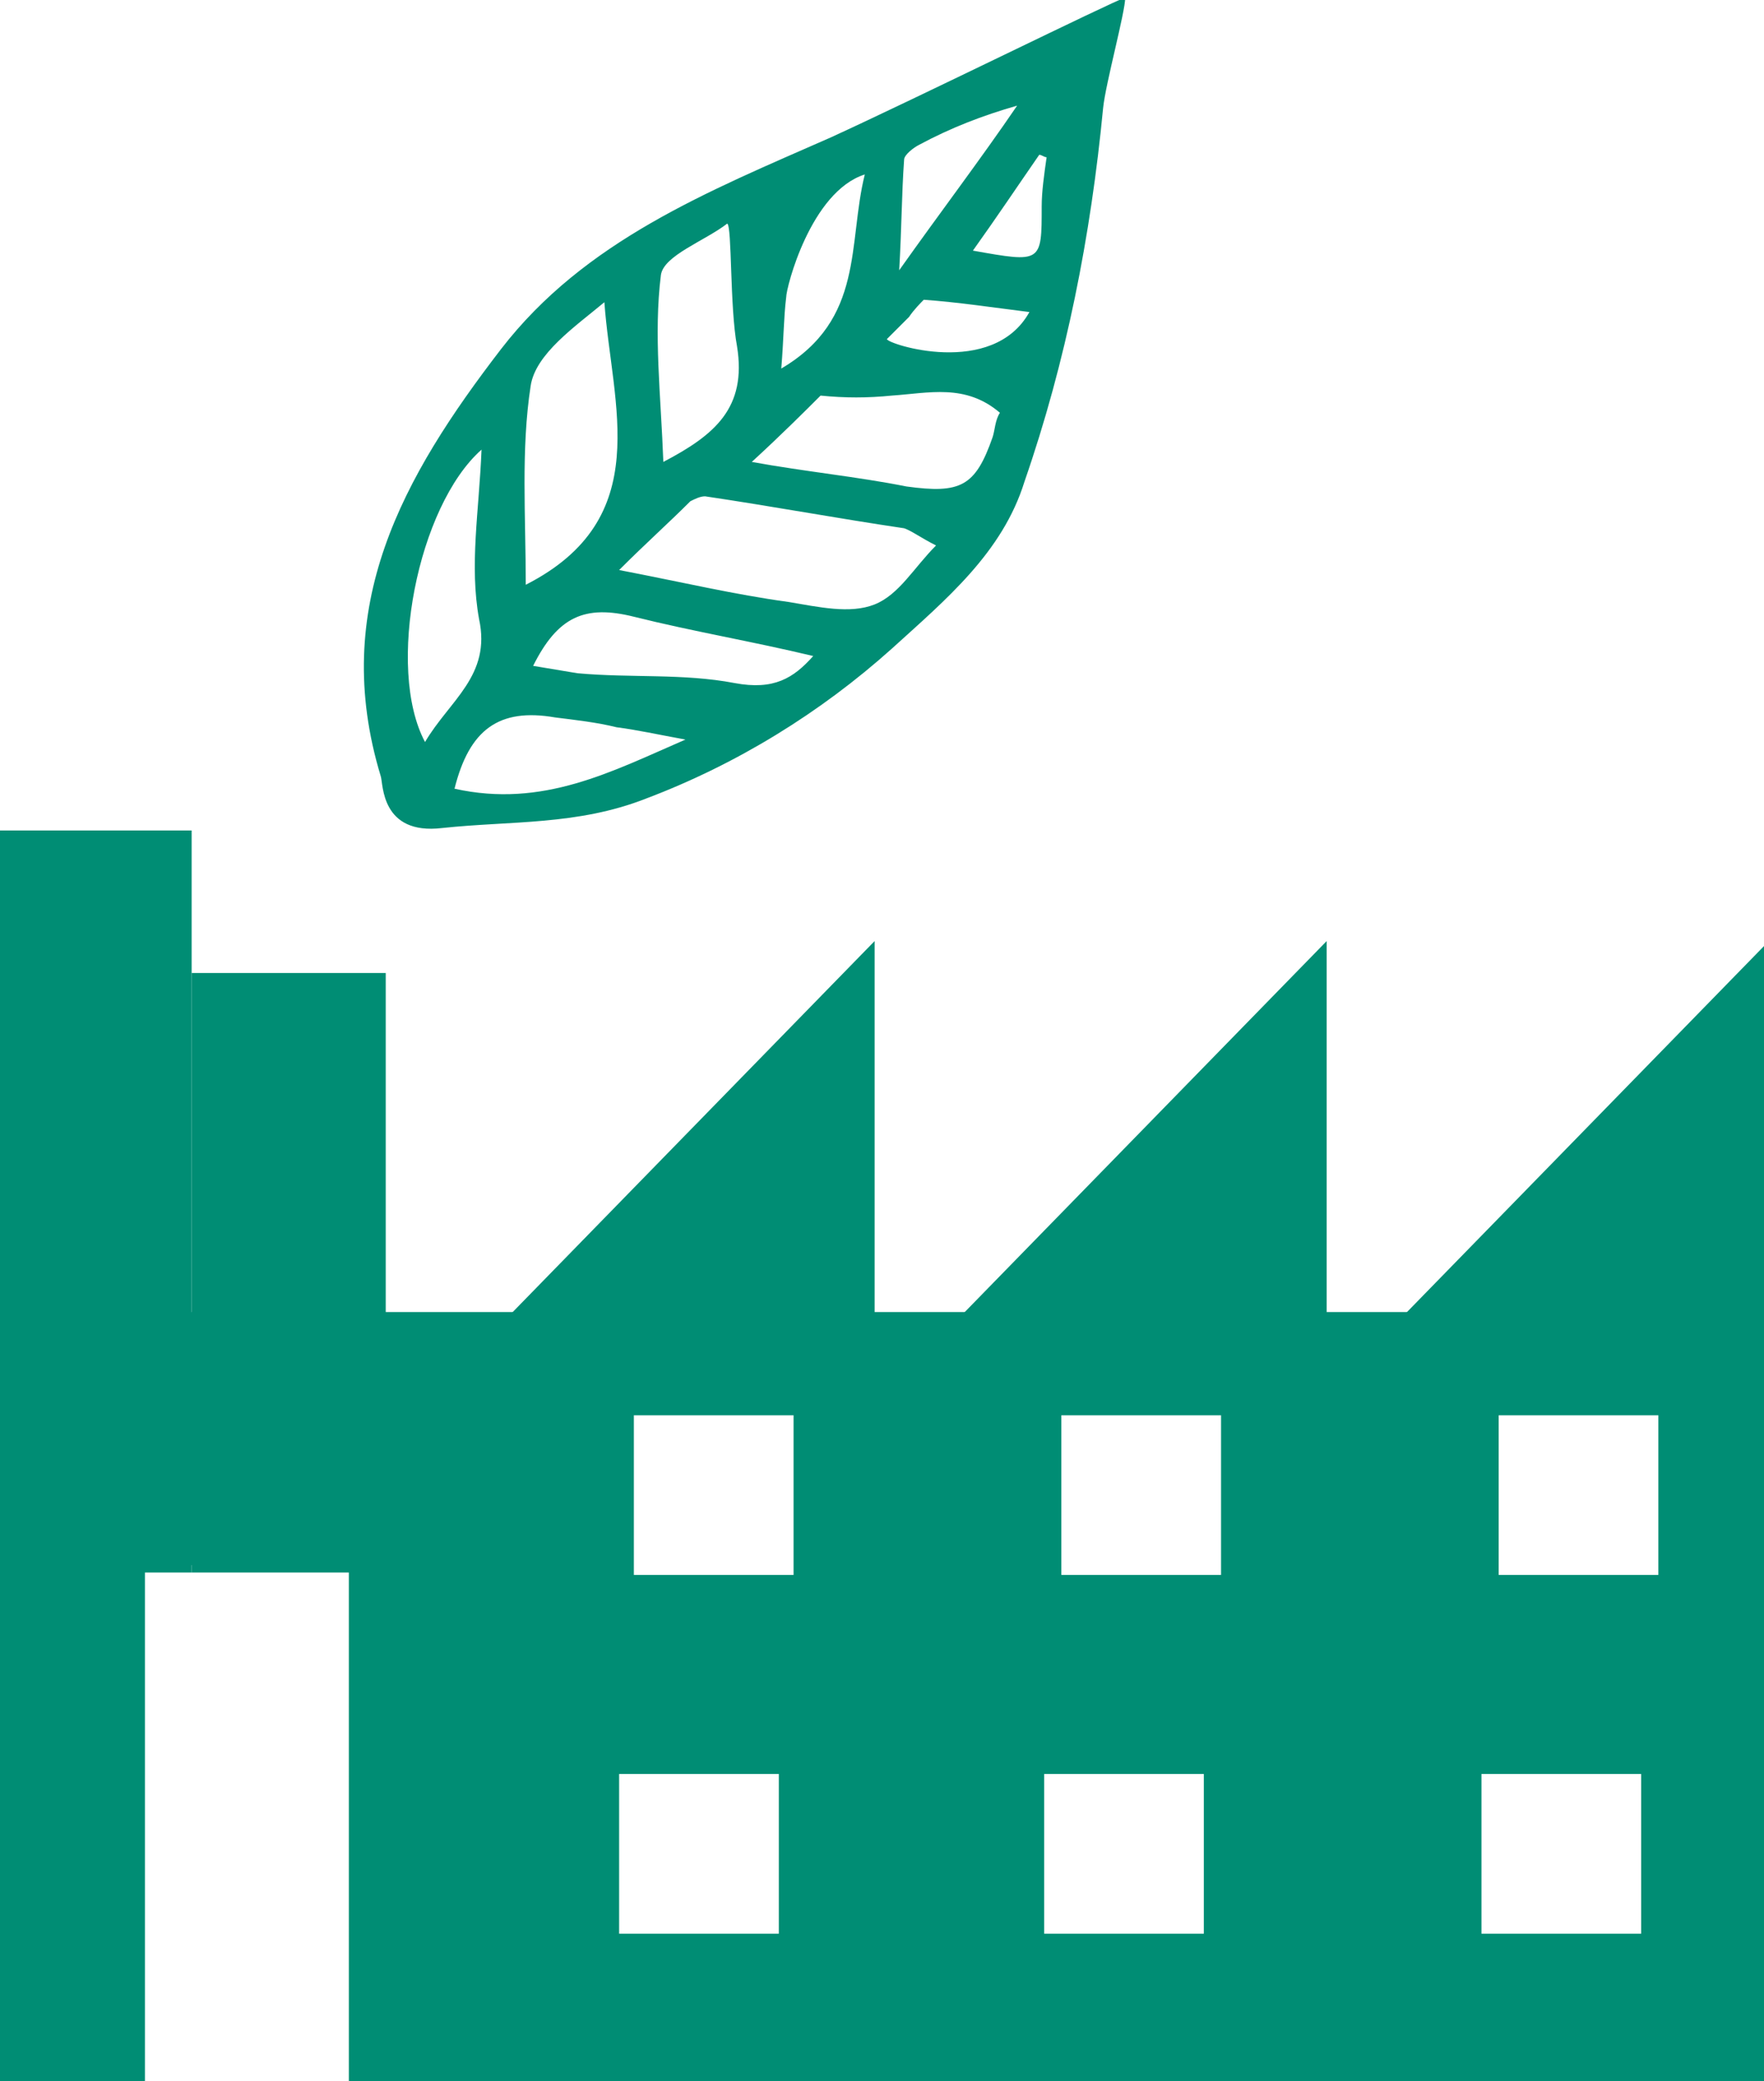
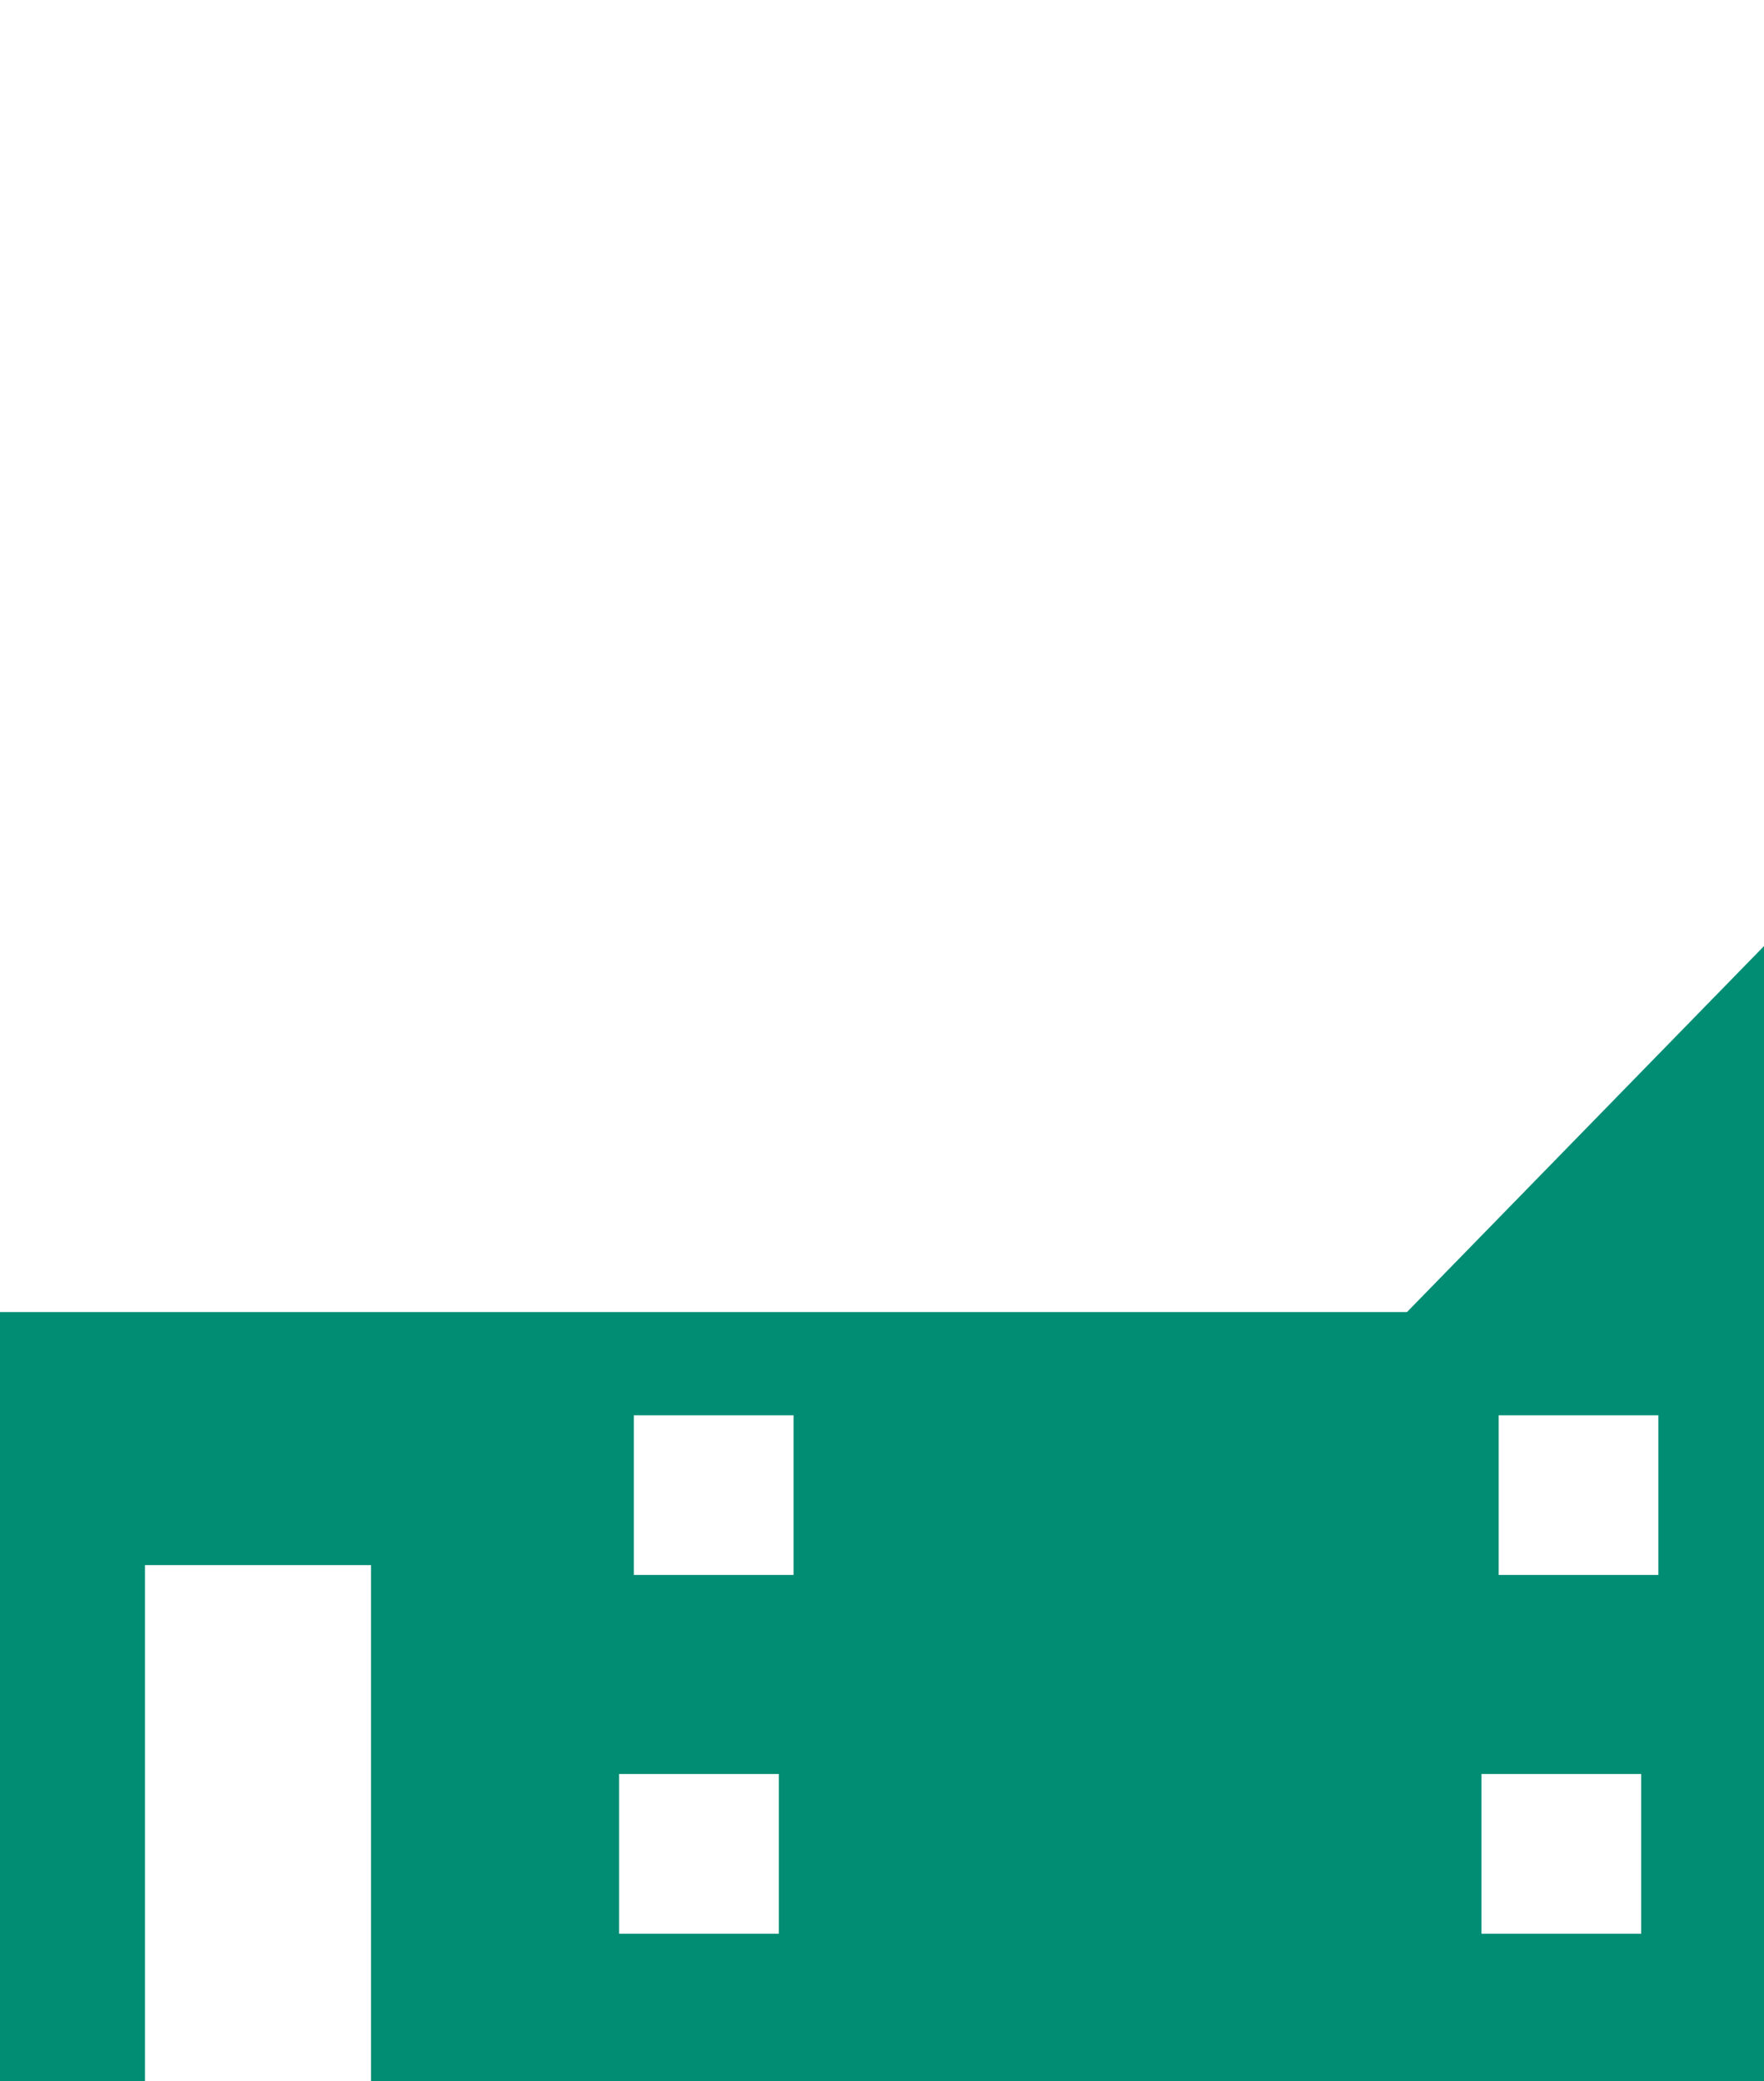
<svg xmlns="http://www.w3.org/2000/svg" version="1.1" id="Layer_1" x="0px" y="0px" viewBox="0 0 71.8 84.7" style="enable-background:new 0 0 71.8 84.7;" xml:space="preserve">
  <style type="text/css">
	.st0{fill:#008D74;enable-background:new    ;}
	.st1{fill:#008D74;}
	.st2{enable-background:new    ;}
</style>
-   <polygon class="st0" points="7.8,33.8 7.8,64 5,64 5,85 0,85 0,33.8 " />
-   <polygon class="st0" points="15.7,39.6 15.7,85 14.2,85 14.2,64 7.8,64 7.8,39.6 " />
-   <path class="st1" d="M0,53.4v31.3h5.9v-21h9.2v21H72V53.4H0z M31.7,78.7h-6.5v-6.5h6.5V78.7z M32.3,64.1h-6.5v-6.5h6.5V64.1z   M49,78.7h-6.5v-6.5H49V78.7z M49.7,64.1h-6.5v-6.5h6.5V64.1z M66.8,78.7h-6.5v-6.5h6.5V78.7z M67.5,64.1H61v-6.5h6.5V64.1z" />
-   <polygon class="st1" points="19.6,54.7 35.6,38.3 35.6,54.7 " />
-   <polygon class="st1" points="38,54.7 54,38.3 54,54.7 " />
+   <path class="st1" d="M0,53.4v31.3h5.9v-21h9.2v21H72V53.4H0z M31.7,78.7h-6.5v-6.5h6.5V78.7z M32.3,64.1h-6.5v-6.5h6.5V64.1z   M49,78.7h-6.5v-6.5H49V78.7z h-6.5v-6.5h6.5V64.1z M66.8,78.7h-6.5v-6.5h6.5V78.7z M67.5,64.1H61v-6.5h6.5V64.1z" />
  <polygon class="st1" points="56,54.7 72,38.3 72,54.7 " />
  <g class="st2">
-     <path class="st1" d="M33.8,5.6c-5,2.2-10,4.2-13.4,8.6c-4,5.2-7,10.5-4.9,17.4c0.1,0.3,0,2.4,2.5,2.1c2.8-0.3,5.5-0.1,8.3-1.2   c3.7-1.4,7.1-3.5,10-6.1c2.2-2,4.5-3.9,5.4-6.8c1.7-4.9,2.7-10,3.2-15.2c0.1-1,0.9-3.9,0.9-4.5C45.2,0.1,37.3,4,33.8,5.6z    M36.8,6.5c0-0.2,0.4-0.5,0.6-0.6c1.3-0.7,2.6-1.2,4-1.6c-1.5,2.2-3.1,4.3-4.8,6.7C36.7,9.3,36.7,7.9,36.8,6.5z M35.2,7.1   c-0.7,2.8,0,5.9-3.4,7.9c0.1-1.2,0.1-2.1,0.2-2.9C32,11.7,33,7.8,35.2,7.1z M26.9,11.2c0.1-0.8,1.8-1.4,2.7-2.1   c0.2,0.1,0.1,3.4,0.4,5c0.4,2.5-0.9,3.6-3,4.7C26.9,16.1,26.6,13.6,26.9,11.2z M21.6,15.7c0.2-1.3,1.8-2.4,3-3.4   c0.3,4.2,2.1,8.8-3.2,11.5C21.4,21,21.2,18.3,21.6,15.7z M17.3,30.2c-1.6-3-0.3-9.6,2.3-11.9c-0.1,2.5-0.5,4.7-0.1,6.9   C20,27.5,18.3,28.5,17.3,30.2z M18.5,32.1c0.6-2.4,1.8-3.3,4.1-2.9c0.8,0.1,1.7,0.2,2.5,0.4c0.8,0.1,1.7,0.3,2.8,0.5   C24.9,31.4,22.1,32.9,18.5,32.1L18.5,32.1z M29.9,27.8c-2.1-0.4-4.2-0.2-6.4-0.4c-0.6-0.1-1.2-0.2-1.8-0.3c1-2,2.1-2.5,4.1-2   c2.4,0.6,4.8,1,7.3,1.6C32.3,27.6,31.5,28.1,29.9,27.8z M35.6,24.6c-1,0.4-2.3,0.1-3.5-0.1c-2.2-0.3-4.3-0.8-6.9-1.3   c1.1-1.1,2-1.9,2.9-2.8c0.2-0.1,0.4-0.2,0.6-0.2c2.7,0.4,5.4,0.9,8.1,1.3c0.3,0.1,0.7,0.4,1.3,0.7C37.2,23.1,36.6,24.2,35.6,24.6z    M40.4,17.8c-0.7,2-1.3,2.3-3.5,2c-2-0.4-4.1-0.6-6.3-1c1.2-1.1,2.2-2.1,2.8-2.7c1,0.1,1.9,0.1,2.9,0c1.5-0.1,3-0.5,4.4,0.7   C40.5,17.1,40.5,17.5,40.4,17.8z M36.1,13.8c0.3-0.3,0.6-0.6,0.9-0.9c0.2-0.3,0.5-0.6,0.6-0.7c1.4,0.1,2.7,0.3,4.3,0.5   C40.4,15.4,36.1,14,36.1,13.8z M42.4,8.4c0,2.3,0,2.3-2.8,1.8c1-1.4,1.8-2.6,2.7-3.9c0.1,0,0.2,0.1,0.3,0.1   C42.5,7.1,42.4,7.8,42.4,8.4z" />
-   </g>
+     </g>
</svg>